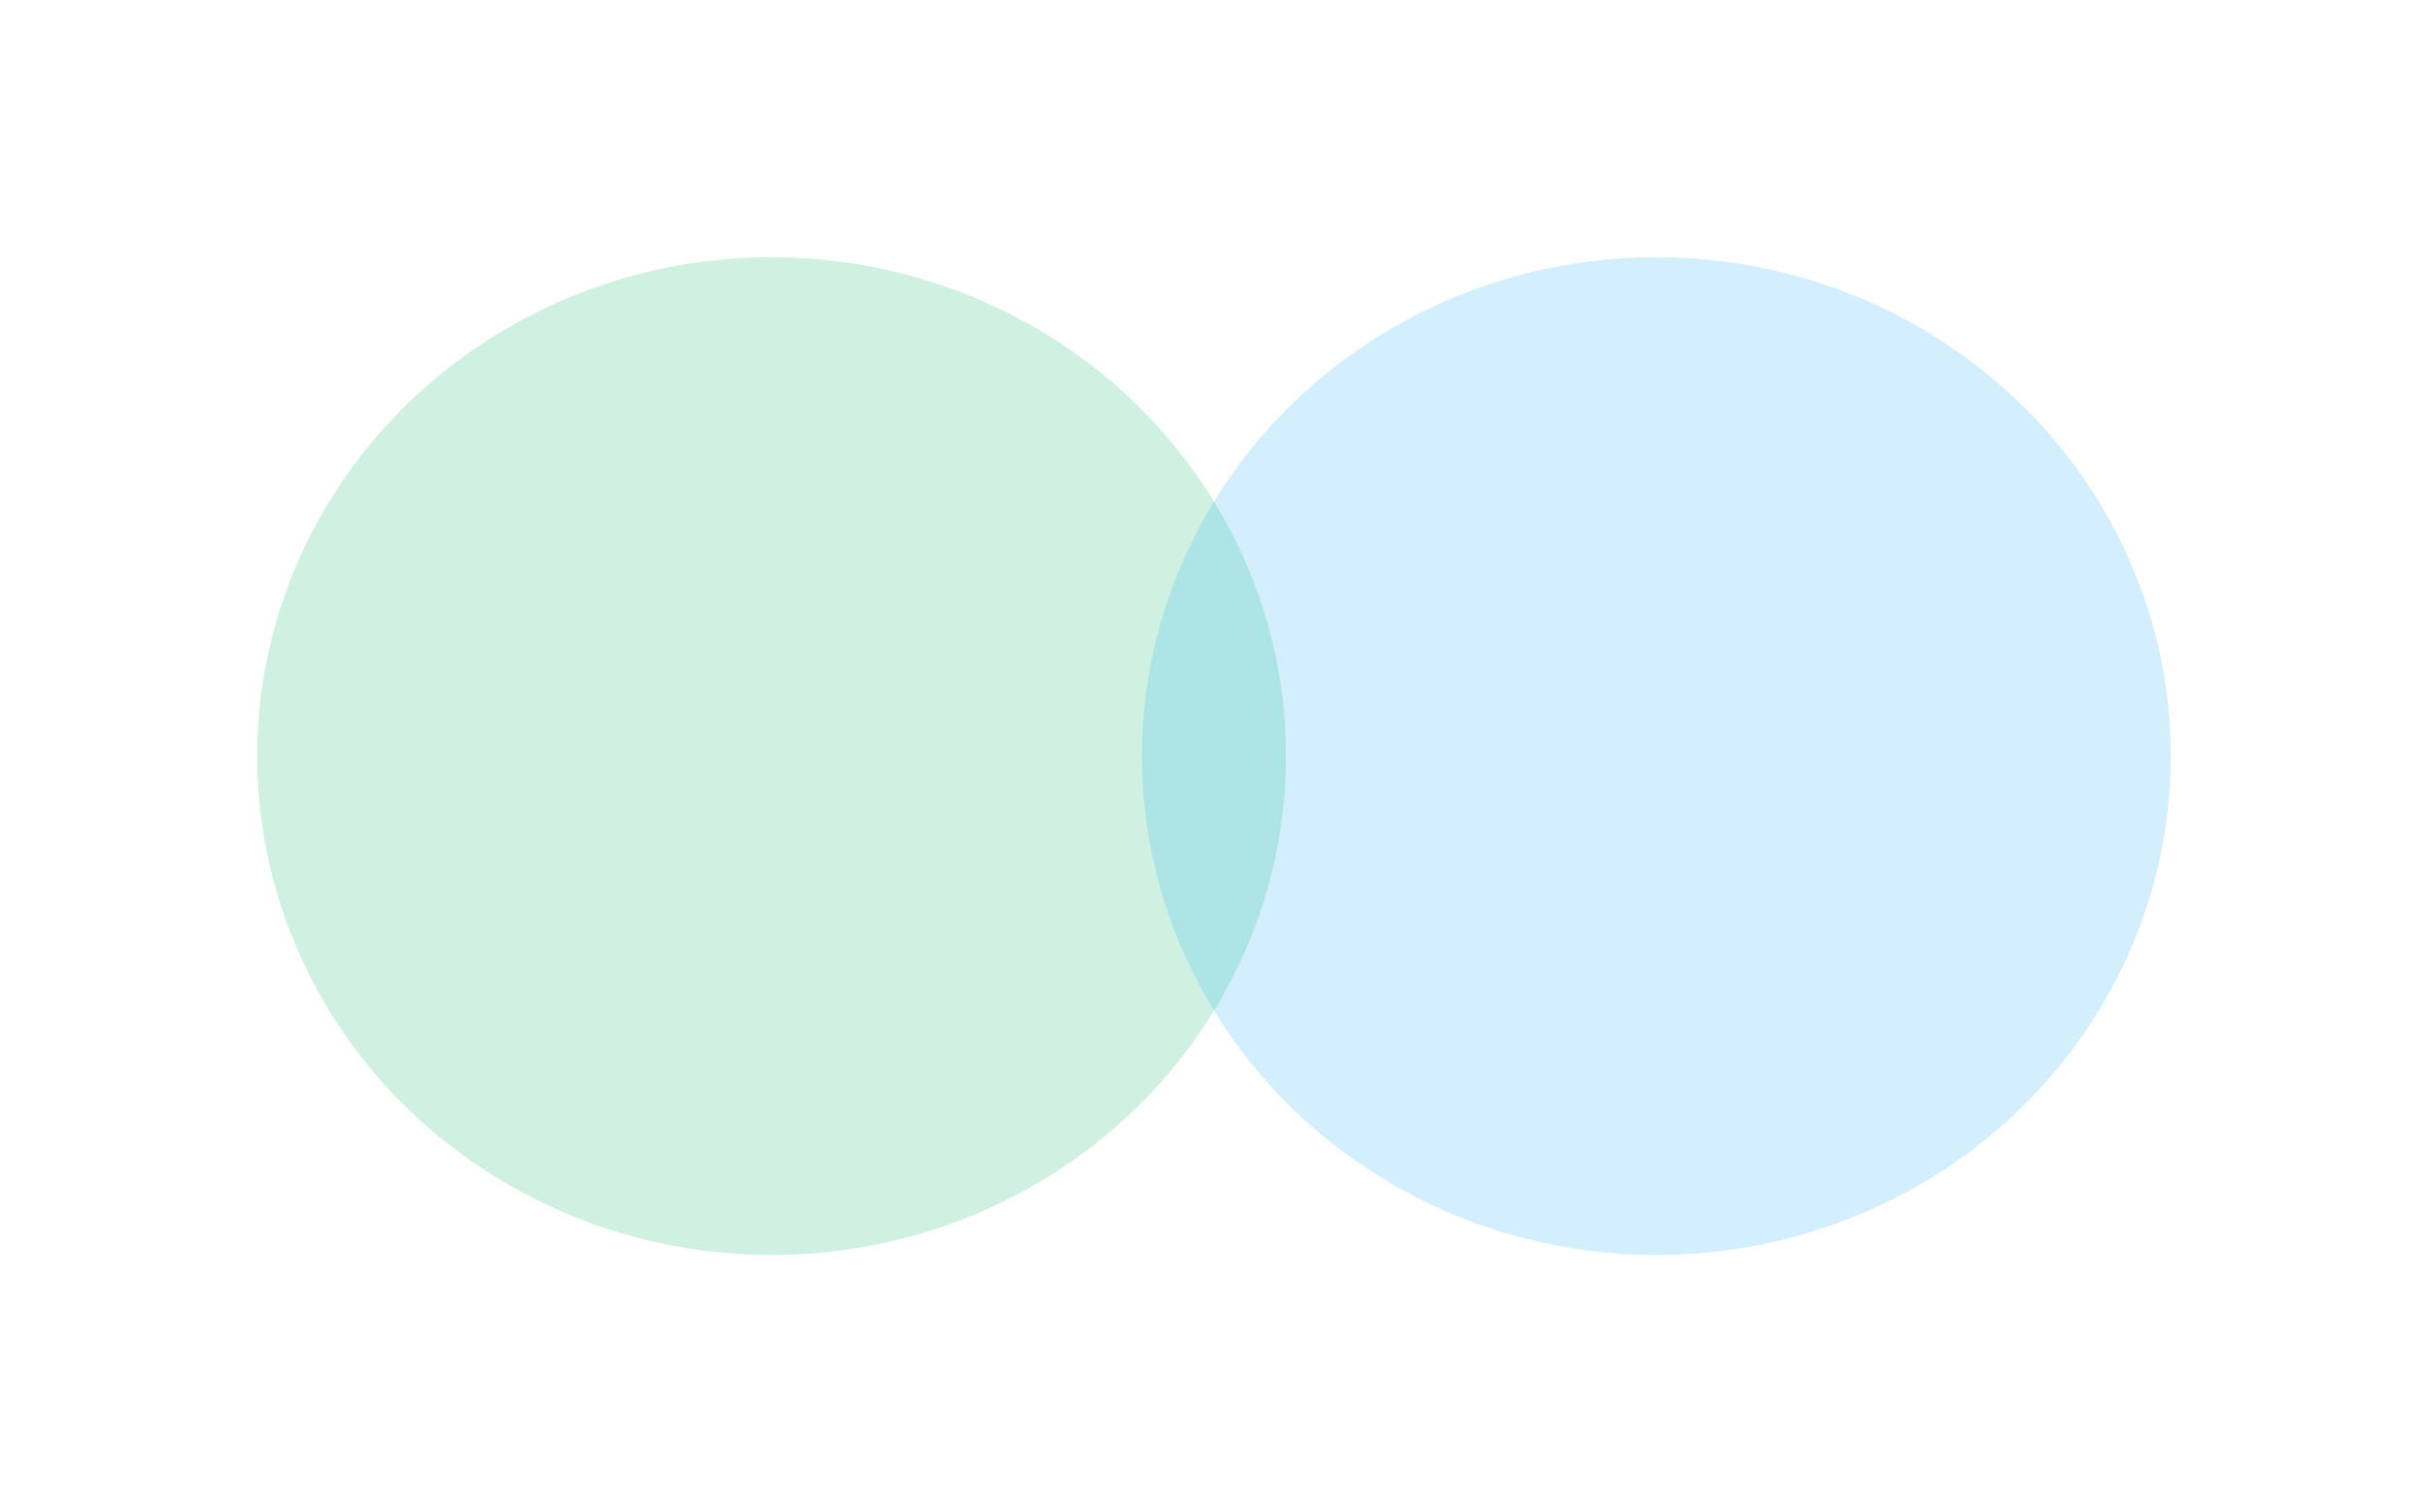
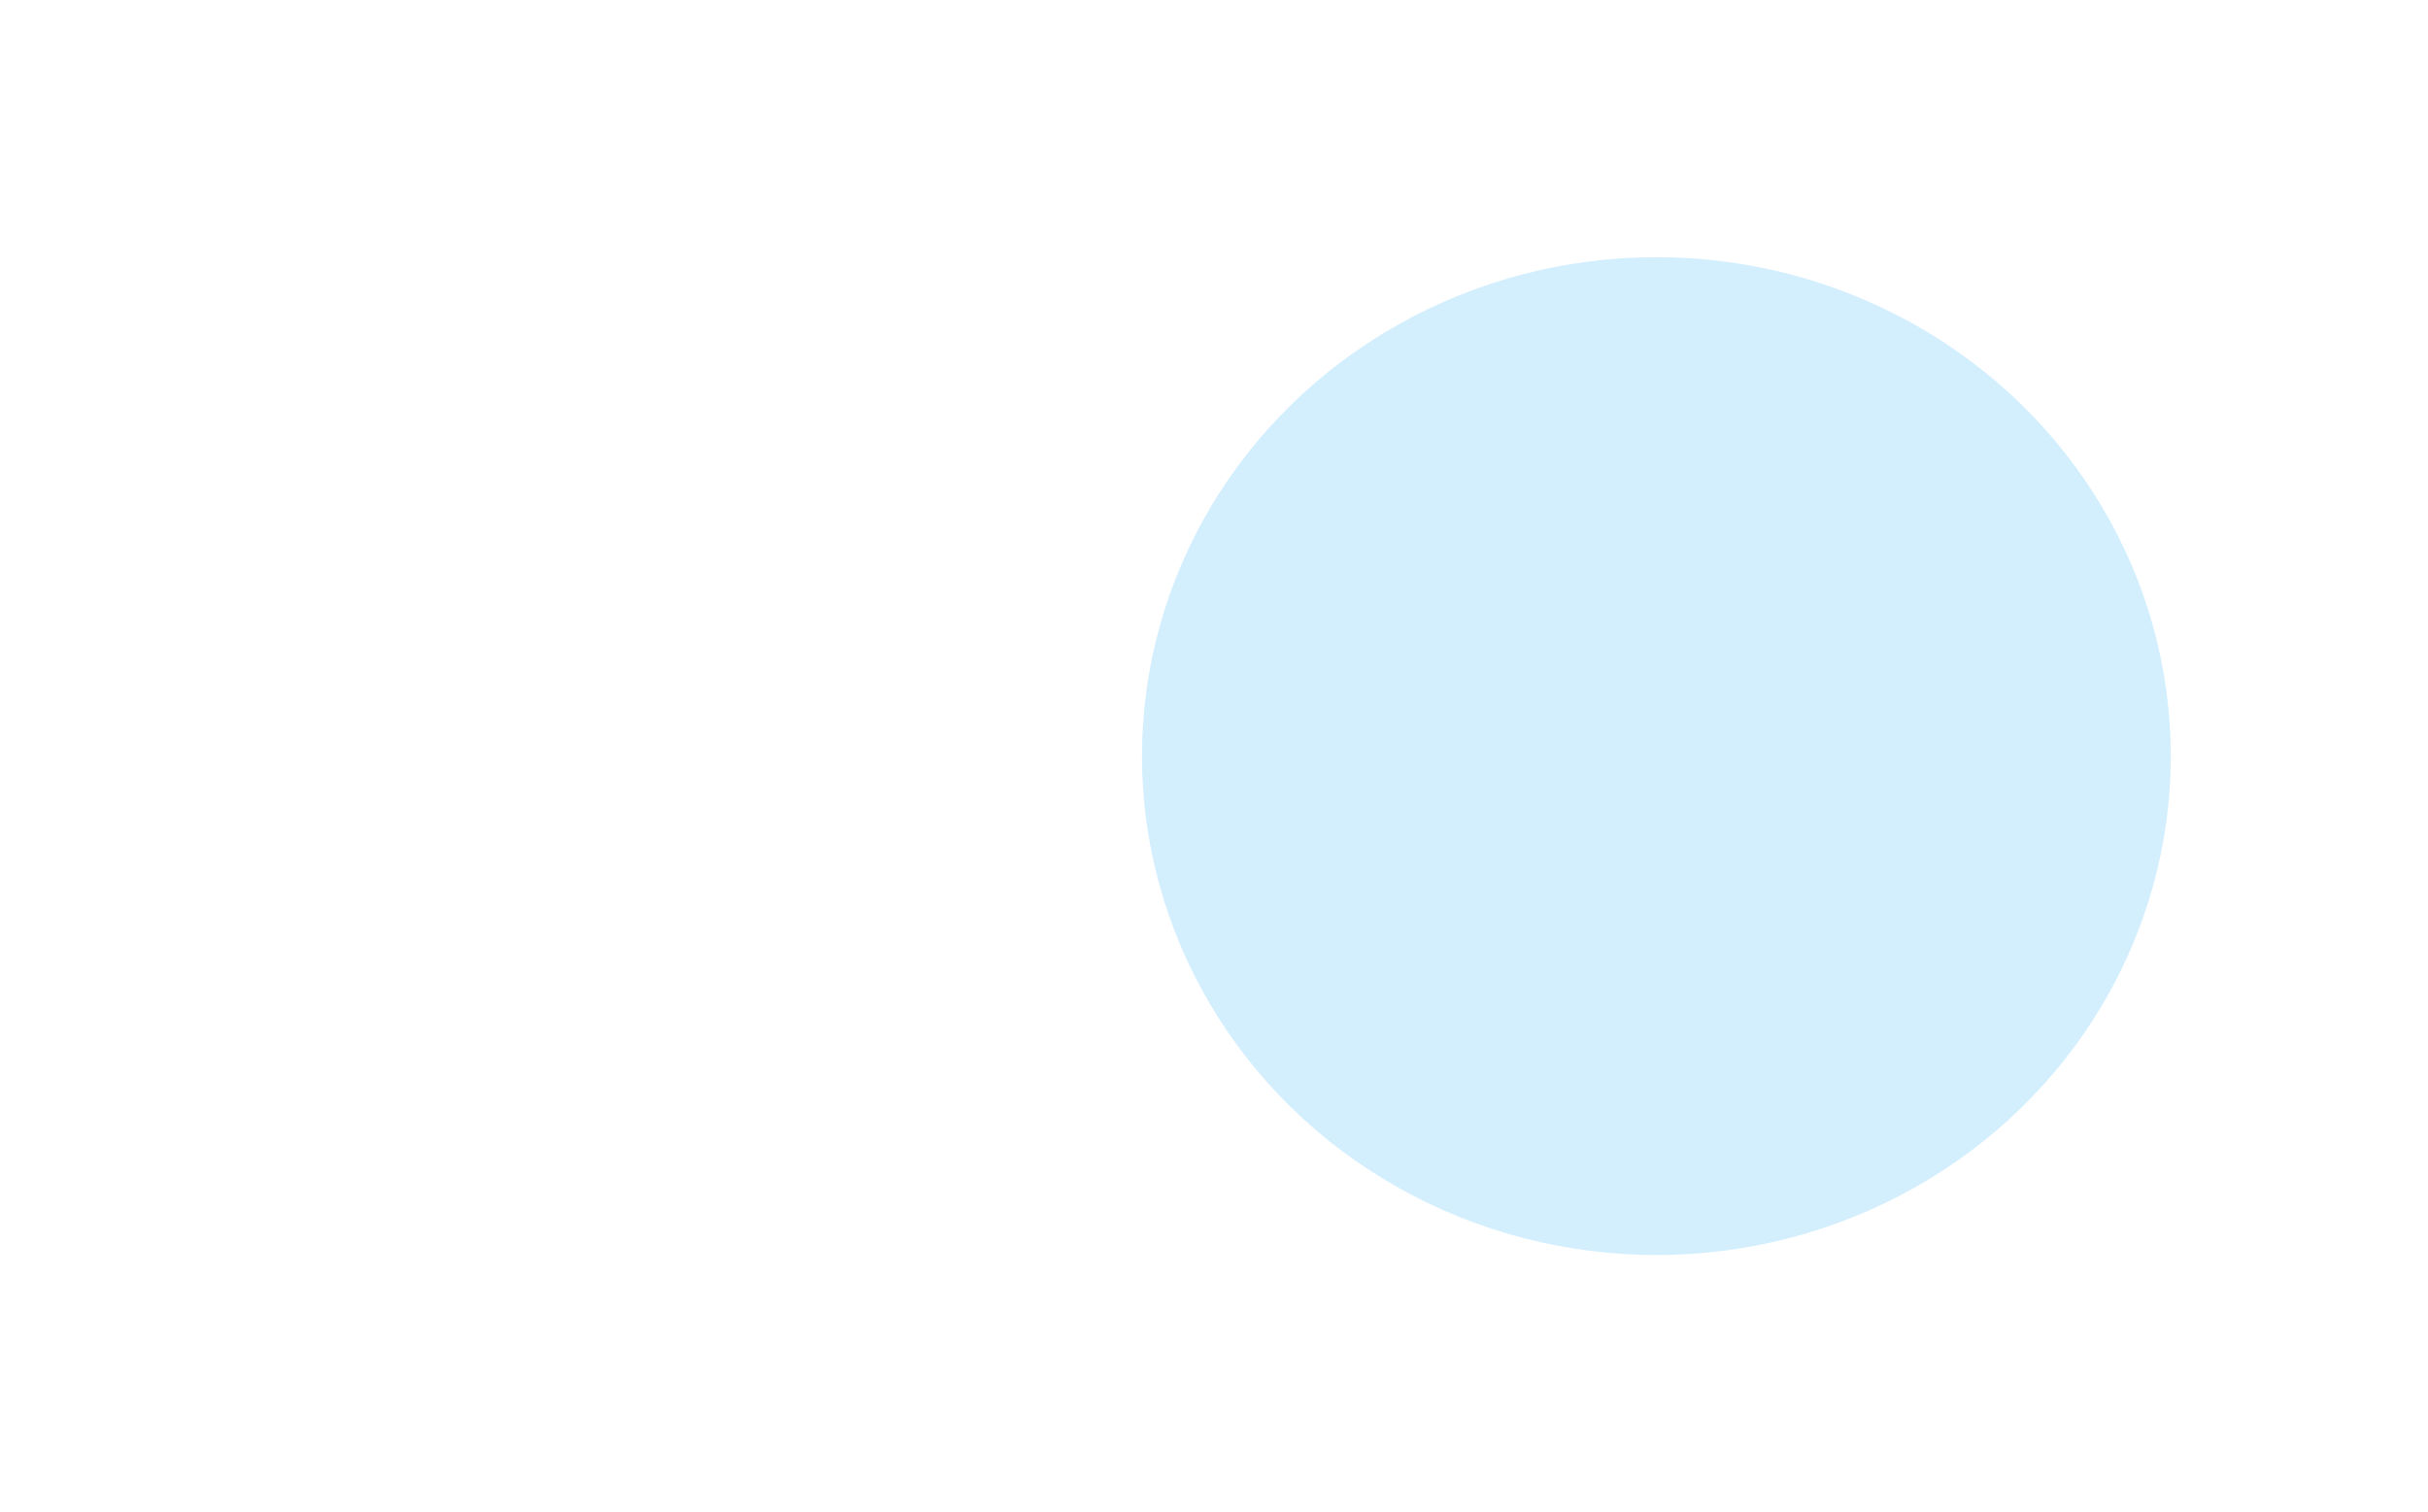
<svg xmlns="http://www.w3.org/2000/svg" width="1416" height="882" viewBox="0 0 1416 882" fill="none">
  <g opacity="0.2" filter="url(#filter0_f_802_2563)">
-     <ellipse cx="450" cy="441" rx="300" ry="291" fill="#12B76A" />
-   </g>
+     </g>
  <g opacity="0.2" filter="url(#filter1_f_802_2563)">
    <ellipse cx="966" cy="441" rx="300" ry="291" fill="#23ADFB" />
  </g>
  <defs>
    <filter id="filter0_f_802_2563" x="0" y="0" width="900" height="882" filterUnits="userSpaceOnUse" color-interpolation-filters="sRGB">
      <feFlood flood-opacity="0" result="BackgroundImageFix" />
      <feBlend mode="normal" in="SourceGraphic" in2="BackgroundImageFix" result="shape" />
      <feGaussianBlur stdDeviation="75" result="effect1_foregroundBlur_802_2563" />
    </filter>
    <filter id="filter1_f_802_2563" x="516" y="0" width="900" height="882" filterUnits="userSpaceOnUse" color-interpolation-filters="sRGB">
      <feFlood flood-opacity="0" result="BackgroundImageFix" />
      <feBlend mode="normal" in="SourceGraphic" in2="BackgroundImageFix" result="shape" />
      <feGaussianBlur stdDeviation="75" result="effect1_foregroundBlur_802_2563" />
    </filter>
  </defs>
</svg>